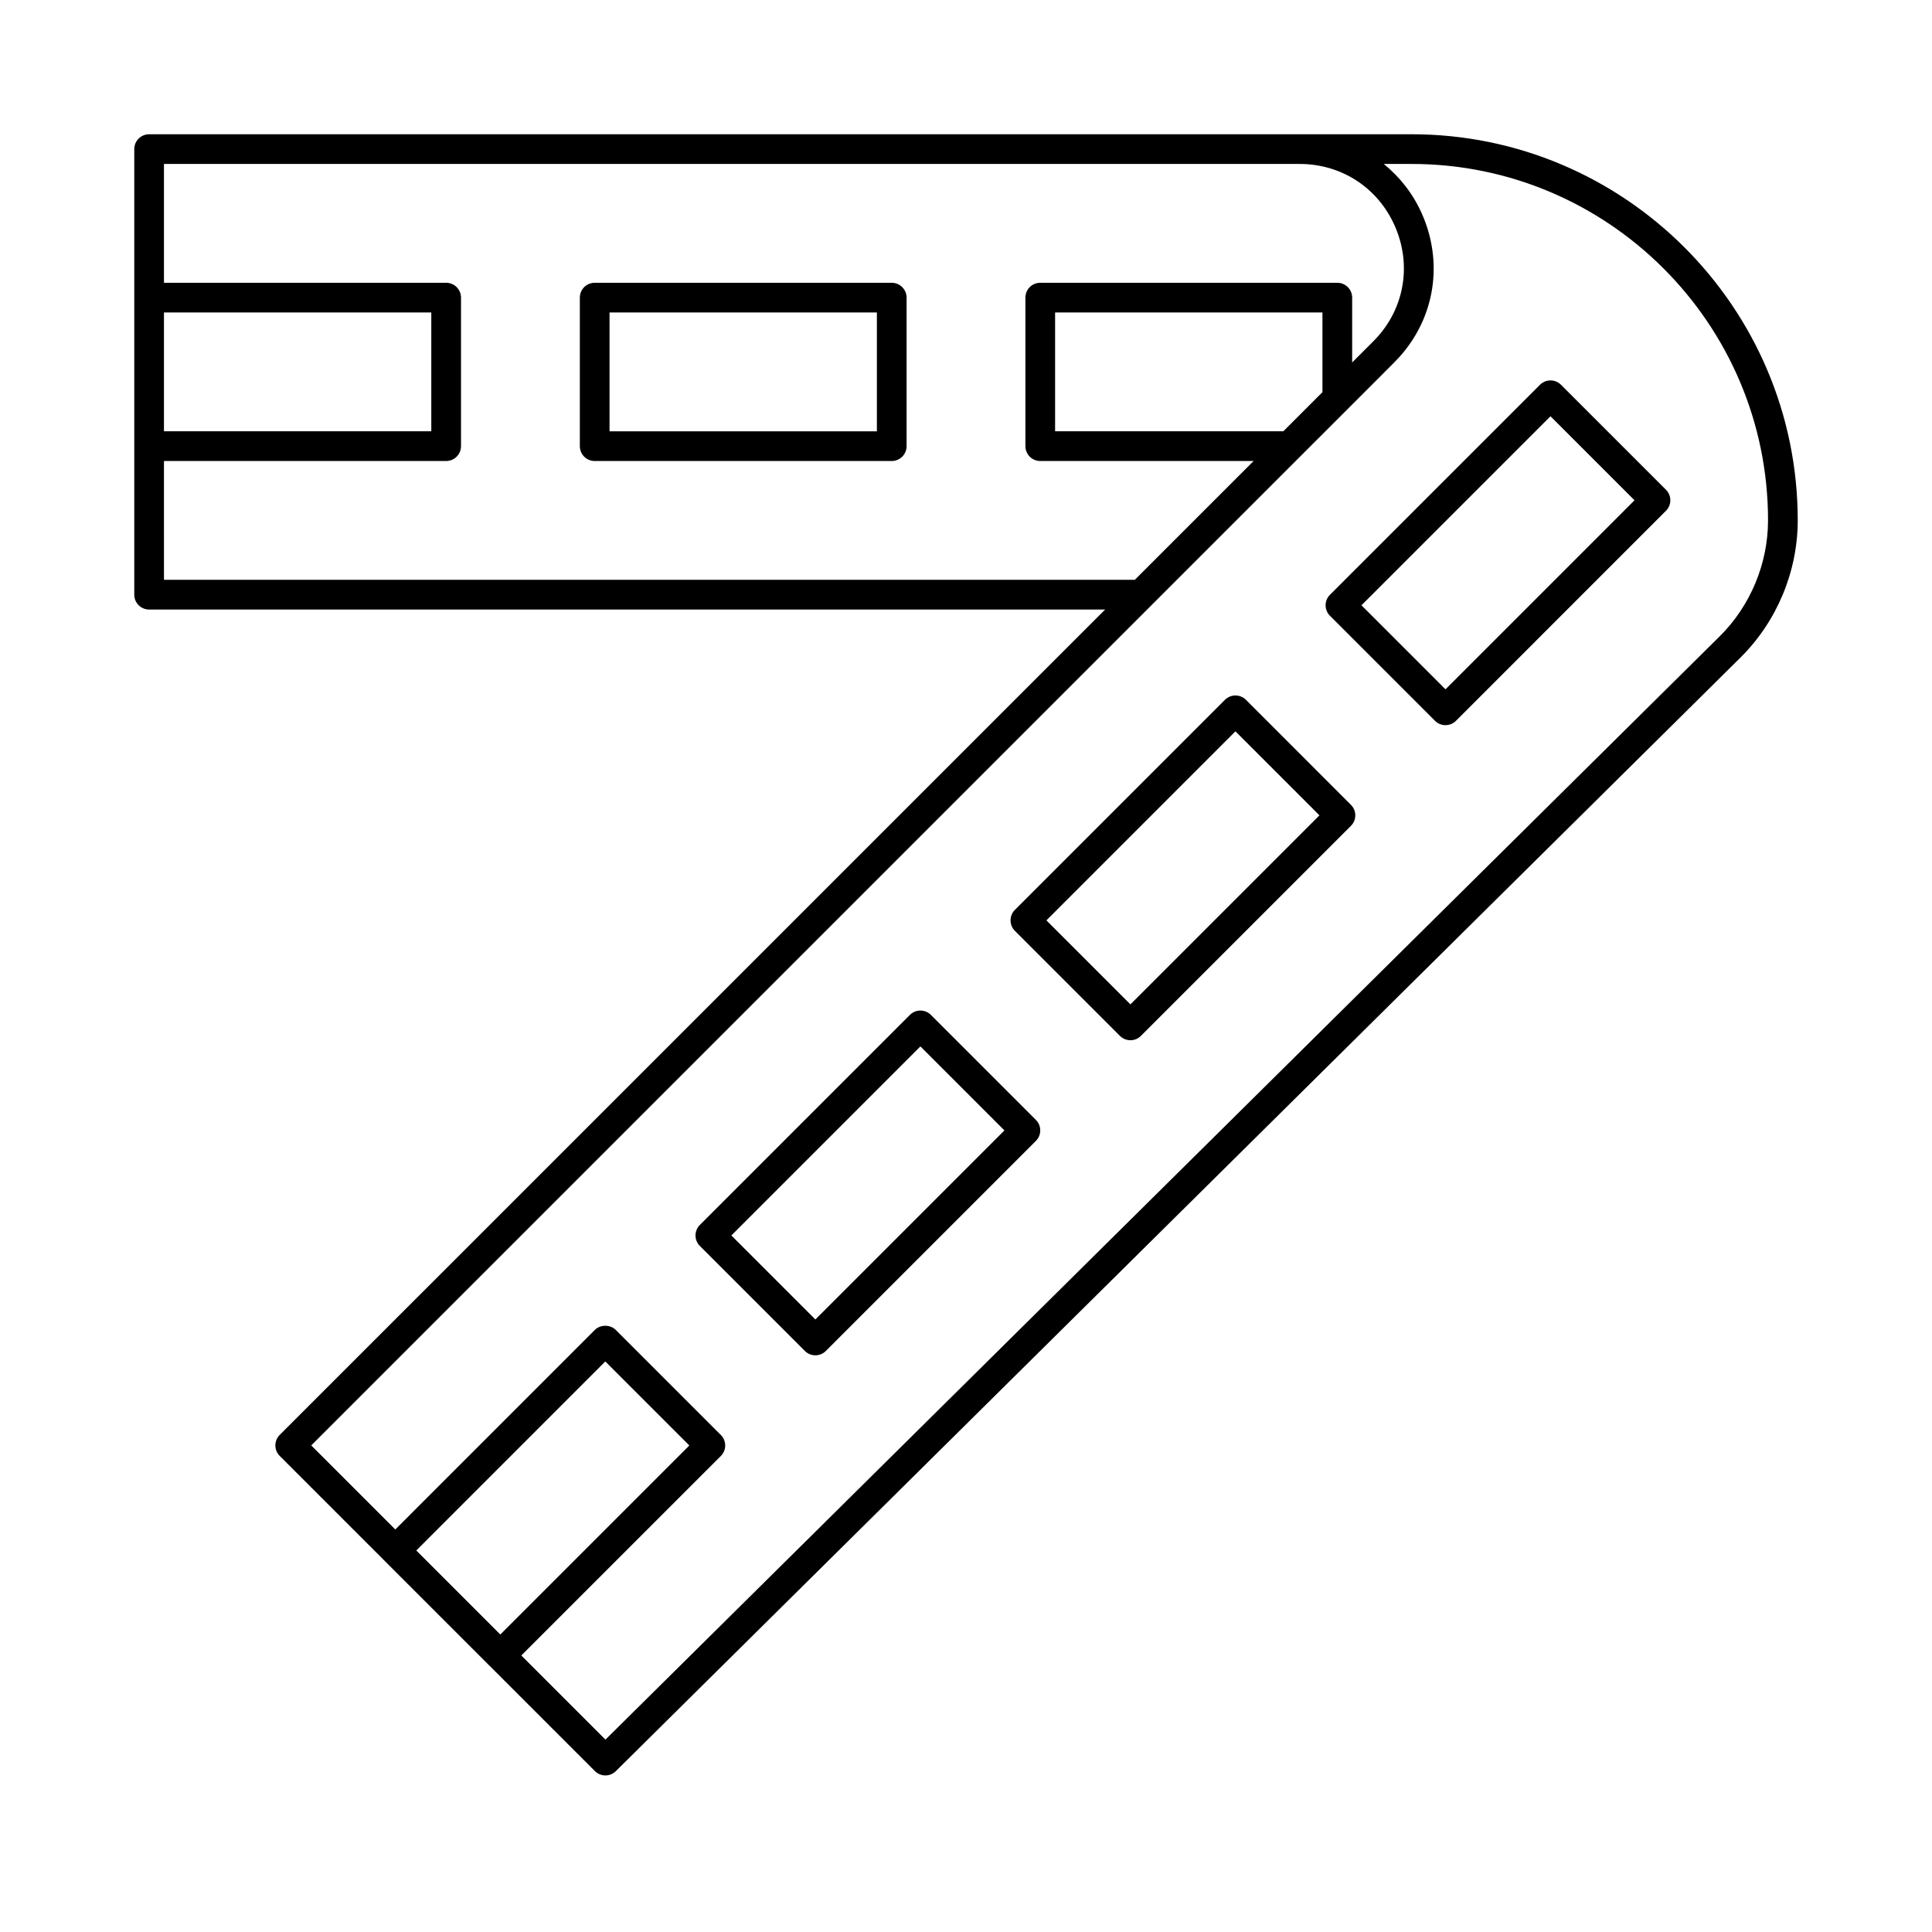
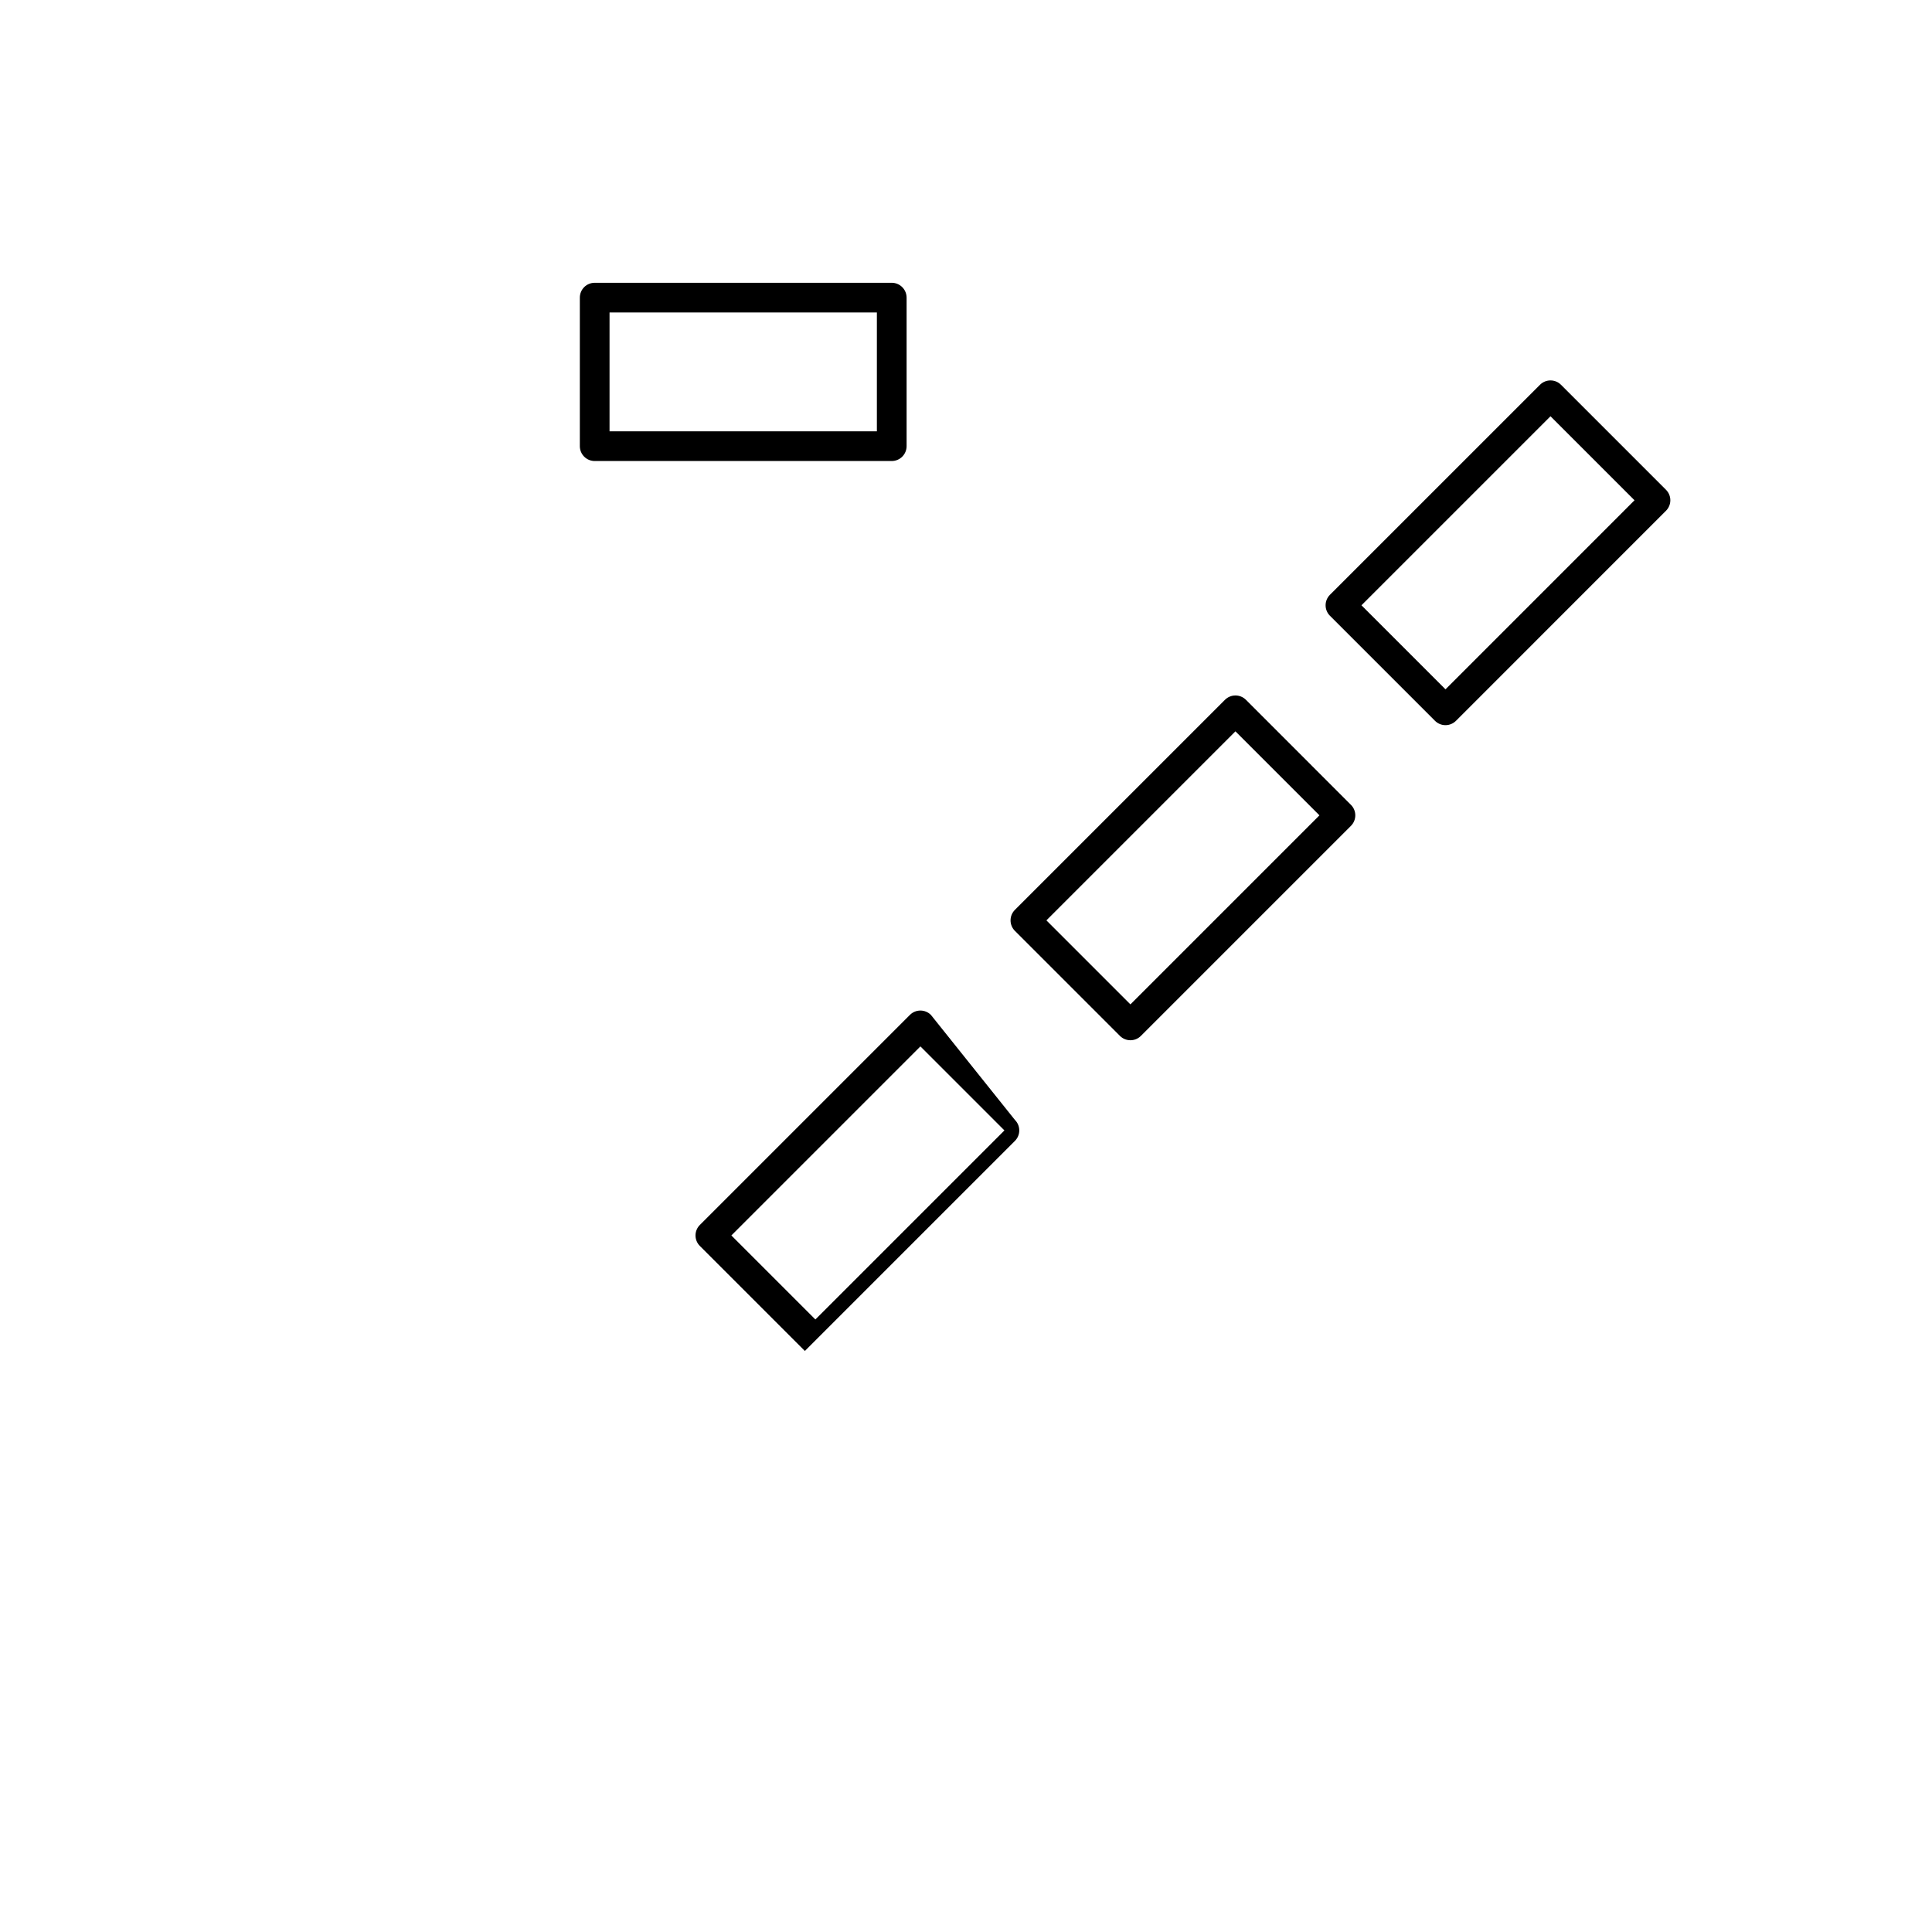
<svg xmlns="http://www.w3.org/2000/svg" fill="#000000" width="800px" height="800px" version="1.1" viewBox="144 144 512 512">
  <g>
    <path d="m380.32 218.94h-78.719c-2.18 0-3.938 1.762-3.938 3.938v39.359c0 2.176 1.762 3.938 3.938 3.938h78.719c2.176 0 3.938-1.762 3.938-3.938v-39.359c-0.004-2.176-1.766-3.938-3.938-3.938zm-3.938 39.359h-70.848v-31.488h70.848z" />
-     <path d="m518.1 179.58h-334.58c-2.176 0-3.938 1.762-3.938 3.938v118.08c0 2.176 1.762 3.938 3.938 3.938h253.35l-218.74 218.73c-0.738 0.738-1.156 1.738-1.156 2.785s0.414 2.043 1.152 2.781l27.828 27.828c0.008 0.008 0.008 0.016 0.016 0.023l27.828 27.828c0.008 0.008 0.016 0.008 0.023 0.016l27.828 27.828c0.773 0.77 1.781 1.156 2.785 1.156 1 0 2-0.375 2.766-1.137l298.05-295.12c9.641-9.547 15.168-22.801 15.168-36.363 0-56.418-45.895-102.31-102.31-102.31zm-330.65 47.23h70.848v31.488h-70.848zm0 39.363h74.785c2.176 0 3.938-1.762 3.938-3.938v-39.359c0-2.176-1.762-3.938-3.938-3.938h-74.785v-31.488h300.98c11.023 0 20.656 6.242 25.145 16.289 4.504 10.078 2.766 21.402-4.519 29.531-0.367 0.414-0.746 0.816-1.145 1.215l-5.574 5.57v-17.18c0-2.176-1.762-3.938-3.938-3.938h-78.719c-2.176 0-3.938 1.762-3.938 3.938v39.359c0 2.176 1.762 3.938 3.938 3.938h56.543l-31.488 31.488h-257.28zm307.01-18.246-10.367 10.371h-60.48v-31.488h70.848zm-240.14 306.97 50.09-50.098 22.27 22.27-50.098 50.09zm345.39-242.24-295.26 292.36-22.297-22.297 52.879-52.871c0.738-0.738 1.152-1.738 1.152-2.781 0-1.047-0.414-2.043-1.152-2.781l-27.836-27.836c-1.477-1.477-4.09-1.477-5.566 0l-52.871 52.879-22.281-22.281 274.7-274.69c0.004-0.004 0.008-0.008 0.012-0.012l9.773-9.773c0.008-0.008 0.008-0.016 0.016-0.023l2.5-2.5c0.492-0.492 0.977-1 1.438-1.516 9.395-10.484 11.641-25.047 5.852-38.008-2.352-5.258-5.84-9.652-10.055-13.078h7.391c52.074 0 94.441 42.367 94.441 94.441 0 11.477-4.676 22.688-12.832 30.766z" />
-     <path d="m390.7 412.96c-1.539-1.539-4.027-1.539-5.566 0l-55.664 55.664c-1.539 1.539-1.539 4.027 0 5.566l27.828 27.828c0.77 0.77 1.777 1.152 2.781 1.152 1.008 0 2.016-0.383 2.781-1.152l55.664-55.664c1.539-1.539 1.539-4.027 0-5.566zm-30.617 80.711-22.262-22.262 50.098-50.098 22.262 22.262z" />
+     <path d="m390.7 412.96c-1.539-1.539-4.027-1.539-5.566 0l-55.664 55.664c-1.539 1.539-1.539 4.027 0 5.566l27.828 27.828l55.664-55.664c1.539-1.539 1.539-4.027 0-5.566zm-30.617 80.711-22.262-22.262 50.098-50.098 22.262 22.262z" />
    <path d="m474.19 329.46c-1.539-1.539-4.027-1.539-5.566 0l-55.664 55.664c-1.539 1.539-1.539 4.027 0 5.566l27.828 27.828c0.77 0.77 1.773 1.156 2.781 1.156 1.008 0 2.016-0.383 2.781-1.152l55.664-55.664c1.539-1.539 1.539-4.027 0-5.566zm-30.621 80.711-22.262-22.262 50.098-50.098 22.262 22.262z" />
    <path d="m557.68 245.97c-1.539-1.539-4.027-1.539-5.566 0l-55.664 55.656c-0.738 0.738-1.152 1.738-1.152 2.781 0 1.047 0.414 2.043 1.152 2.781l27.836 27.836c0.738 0.738 1.738 1.152 2.781 1.152 1.047 0 2.043-0.414 2.781-1.152l55.656-55.664c1.539-1.539 1.539-4.027 0-5.566zm-30.609 80.711-22.27-22.27 50.098-50.094 22.262 22.262z" />
  </g>
</svg>